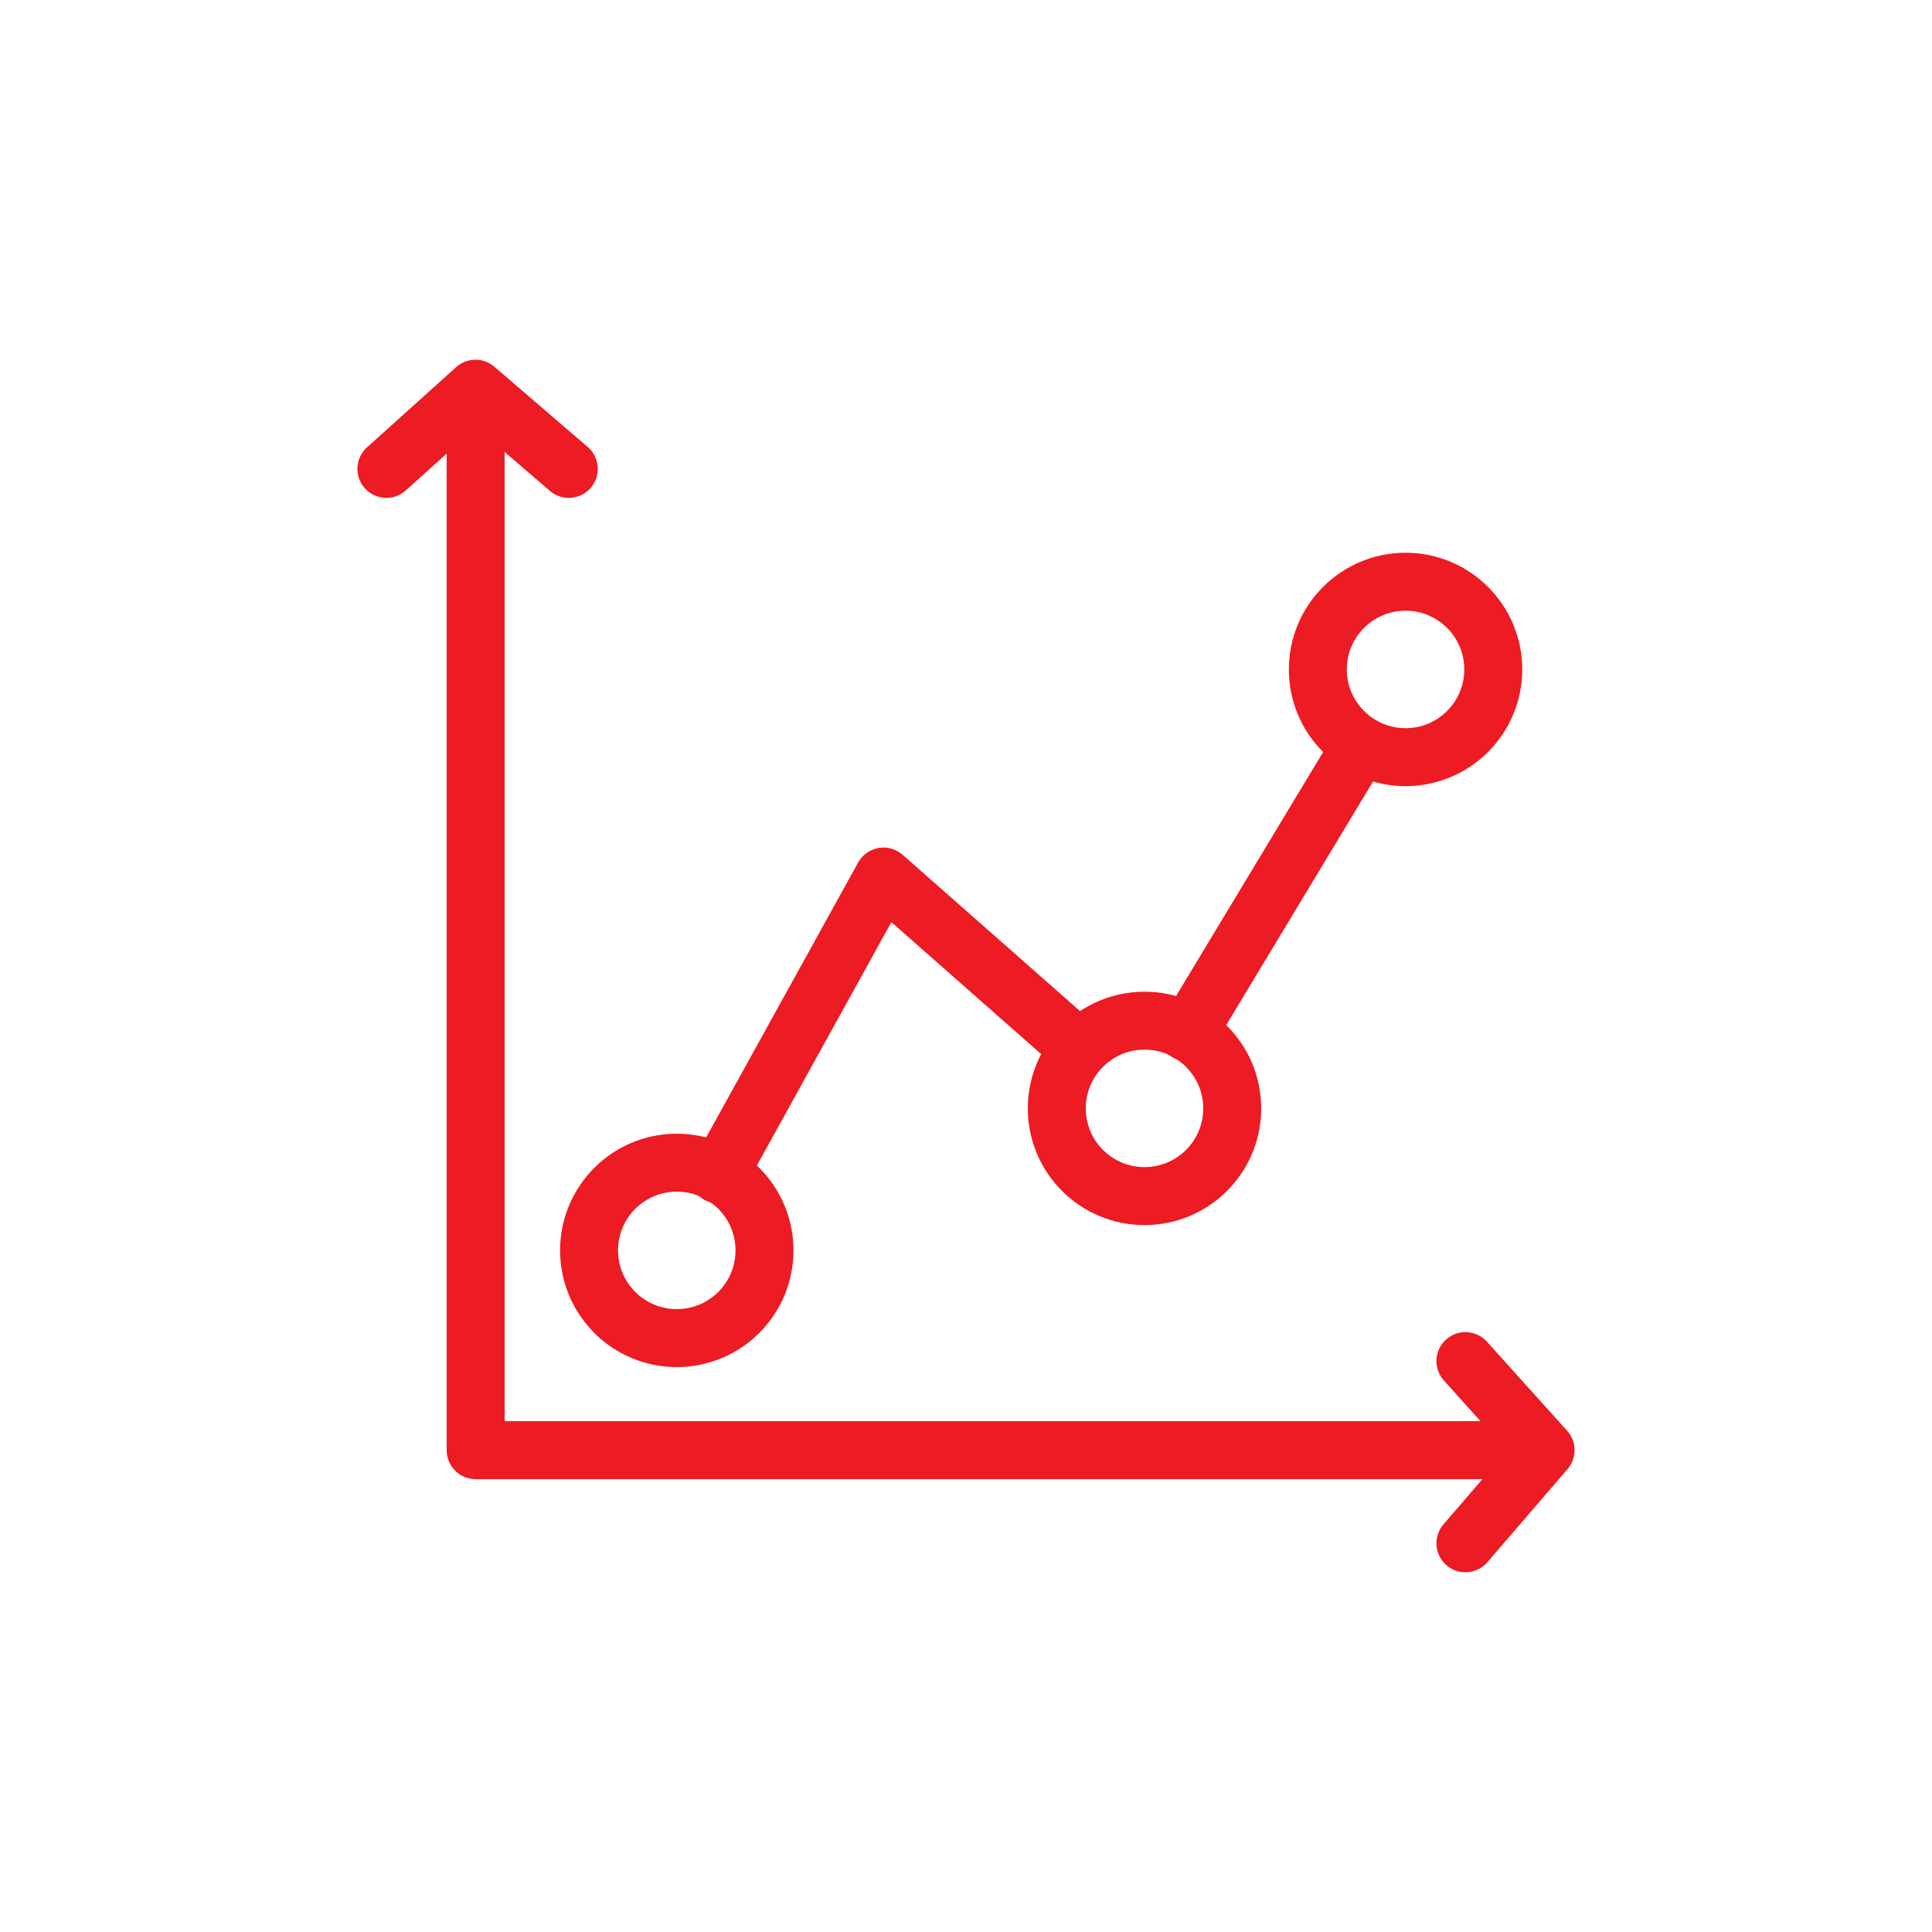
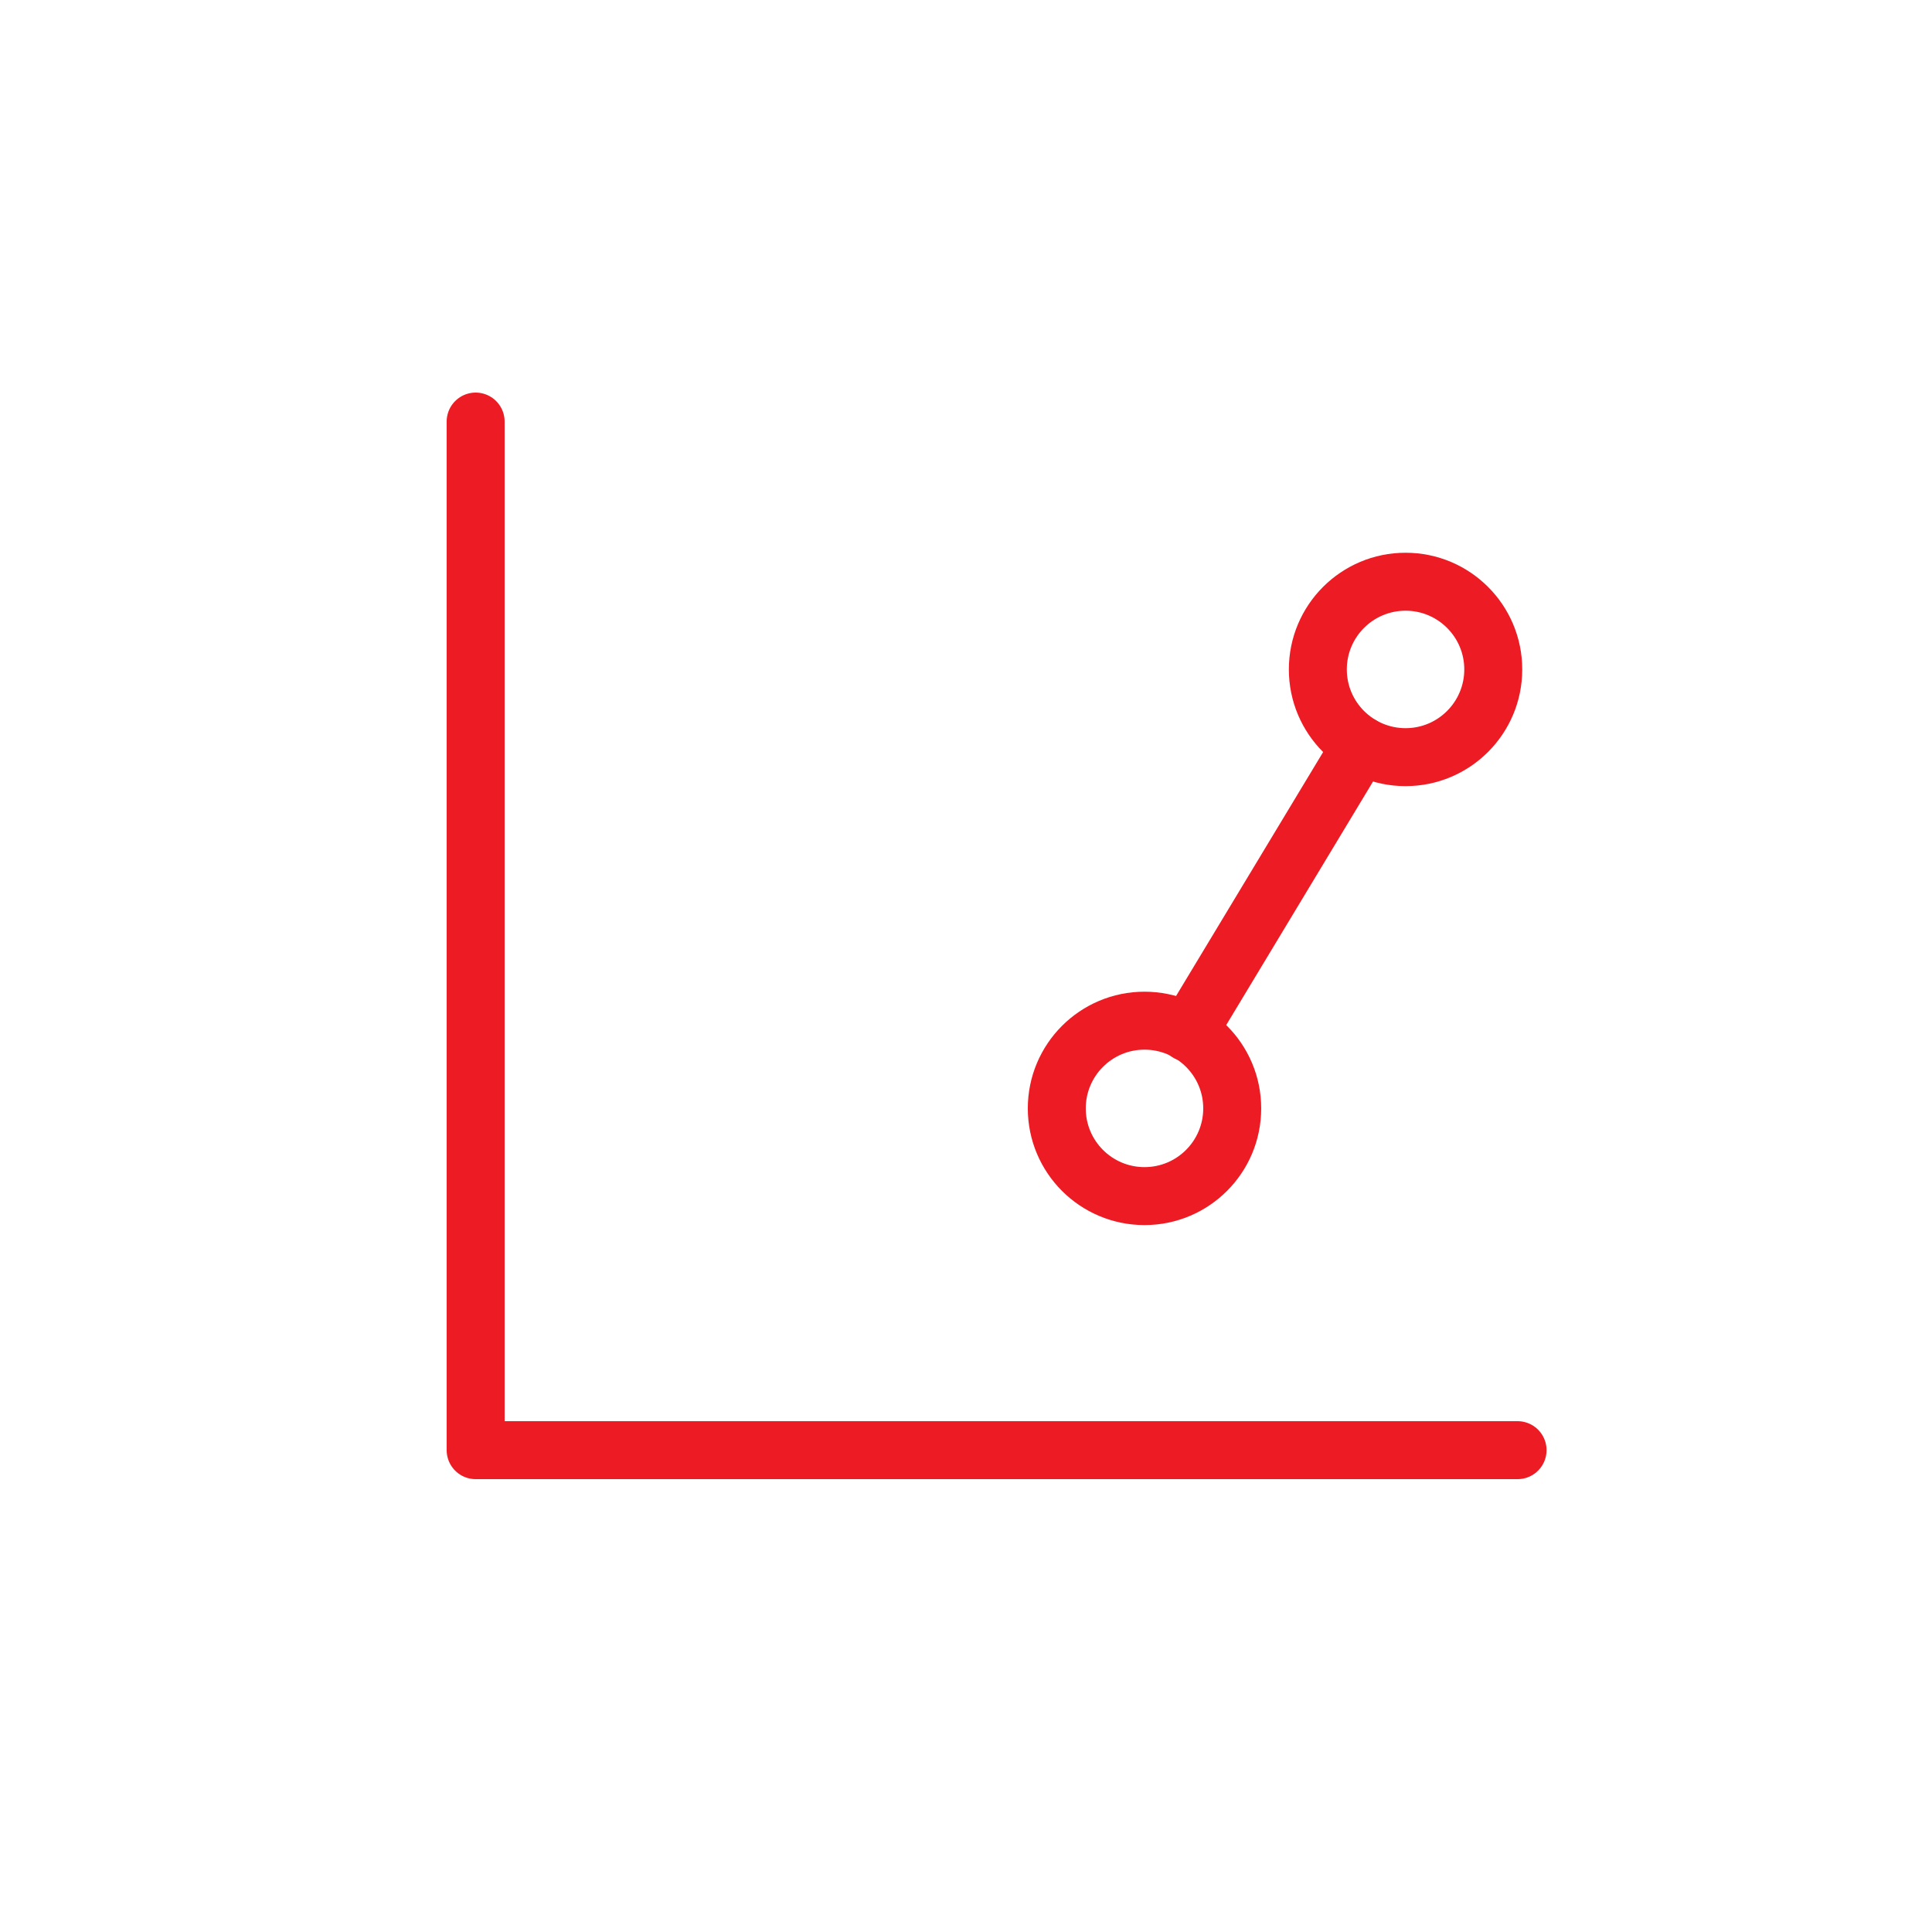
<svg xmlns="http://www.w3.org/2000/svg" width="100" height="100" viewBox="0 0 100 100" fill="none">
  <path d="M24.619 21.82V75.06H78.549" stroke="#ED1B23" stroke-width="3" stroke-linecap="round" stroke-linejoin="round" />
-   <path d="M20 24.27L24.61 20.12L29.44 24.27" stroke="#ED1B23" stroke-width="3" stroke-linecap="round" stroke-linejoin="round" />
-   <path d="M75.85 70.45L80 75.06L75.85 79.88" stroke="#ED1B23" stroke-width="3" stroke-linecap="round" stroke-linejoin="round" />
-   <path d="M35.03 69.26C37.538 69.26 39.57 67.228 39.57 64.72C39.57 62.213 37.538 60.18 35.03 60.18C32.523 60.18 30.49 62.213 30.49 64.72C30.49 67.228 32.523 69.26 35.03 69.26Z" stroke="#ED1B23" stroke-width="3" stroke-linecap="round" stroke-linejoin="round" />
  <path d="M59.239 61.91C61.747 61.91 63.779 59.877 63.779 57.37C63.779 54.863 61.747 52.83 59.239 52.83C56.732 52.83 54.699 54.863 54.699 57.37C54.699 59.877 56.732 61.91 59.239 61.91Z" stroke="#ED1B23" stroke-width="3" stroke-linecap="round" stroke-linejoin="round" />
  <path d="M72.751 39.19C75.258 39.19 77.291 37.157 77.291 34.65C77.291 32.143 75.258 30.11 72.751 30.11C70.244 30.11 68.211 32.143 68.211 34.65C68.211 37.157 70.244 39.19 72.751 39.19Z" stroke="#ED1B23" stroke-width="3" stroke-linecap="round" stroke-linejoin="round" />
-   <path d="M37.199 60.8L45.729 45.37L55.819 54.26" stroke="#ED1B23" stroke-width="3" stroke-linecap="round" stroke-linejoin="round" />
  <path d="M61.48 53.45L70.451 38.57" stroke="#ED1B23" stroke-width="3" stroke-linecap="round" stroke-linejoin="round" />
</svg>